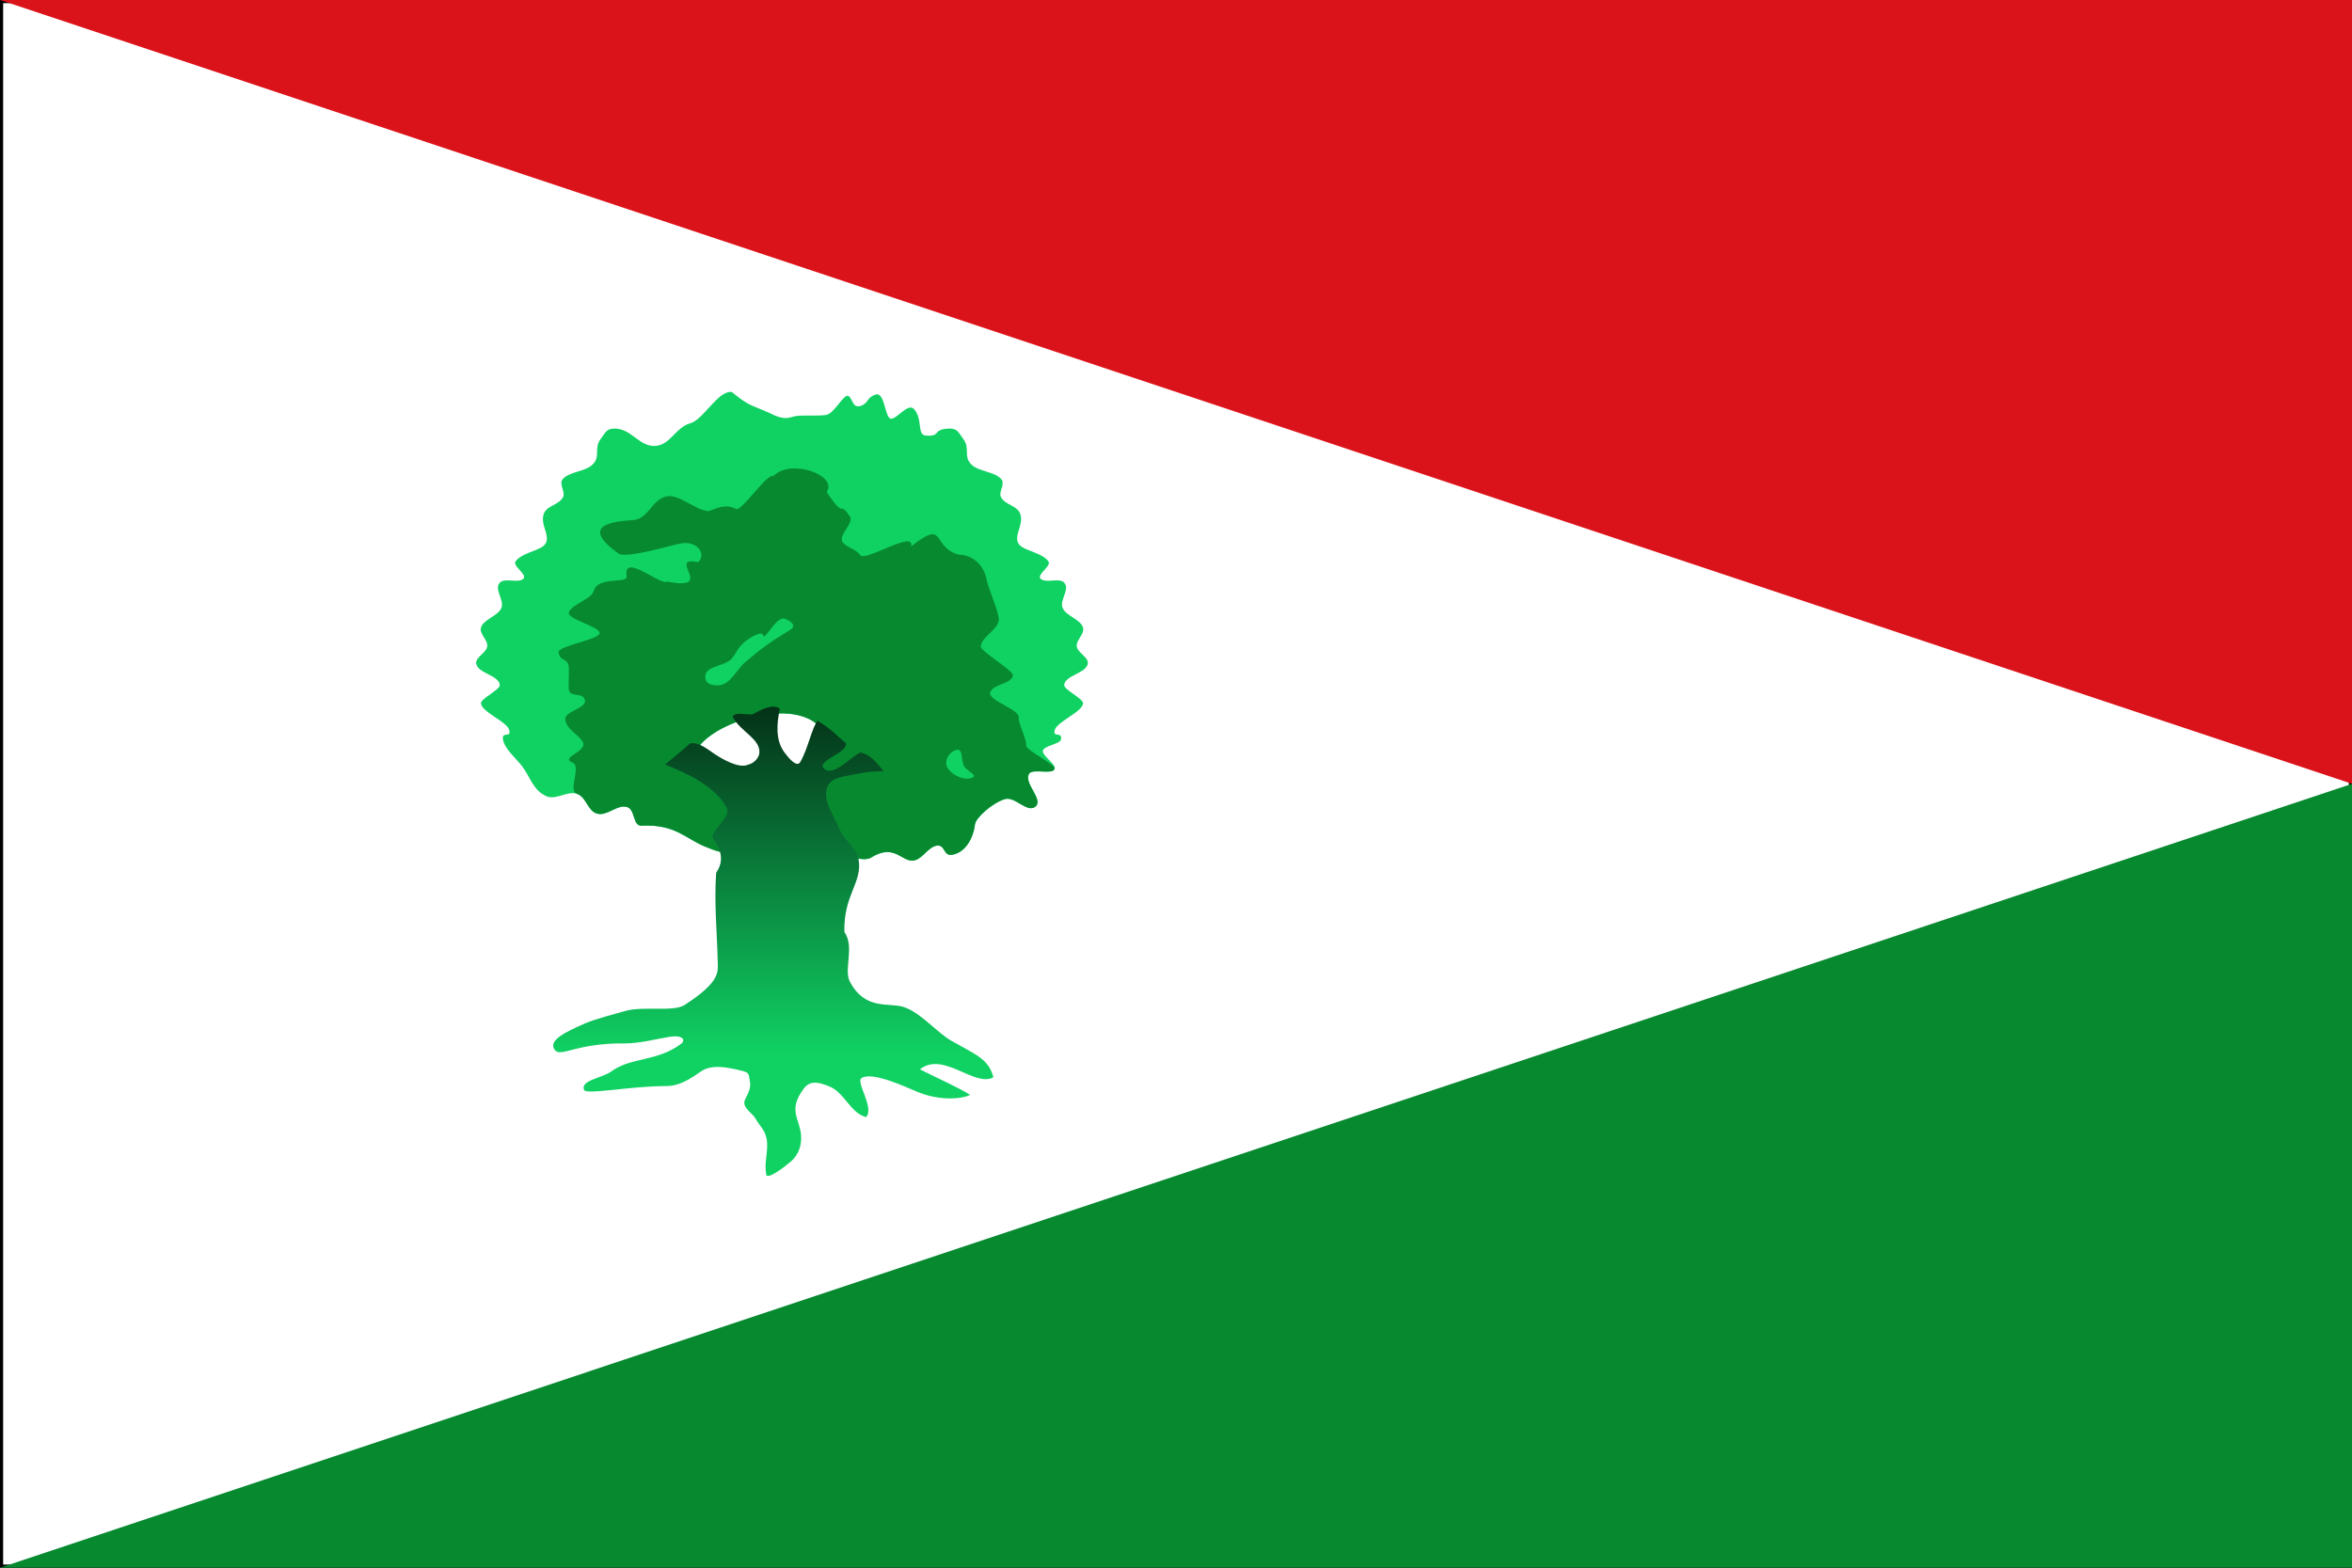
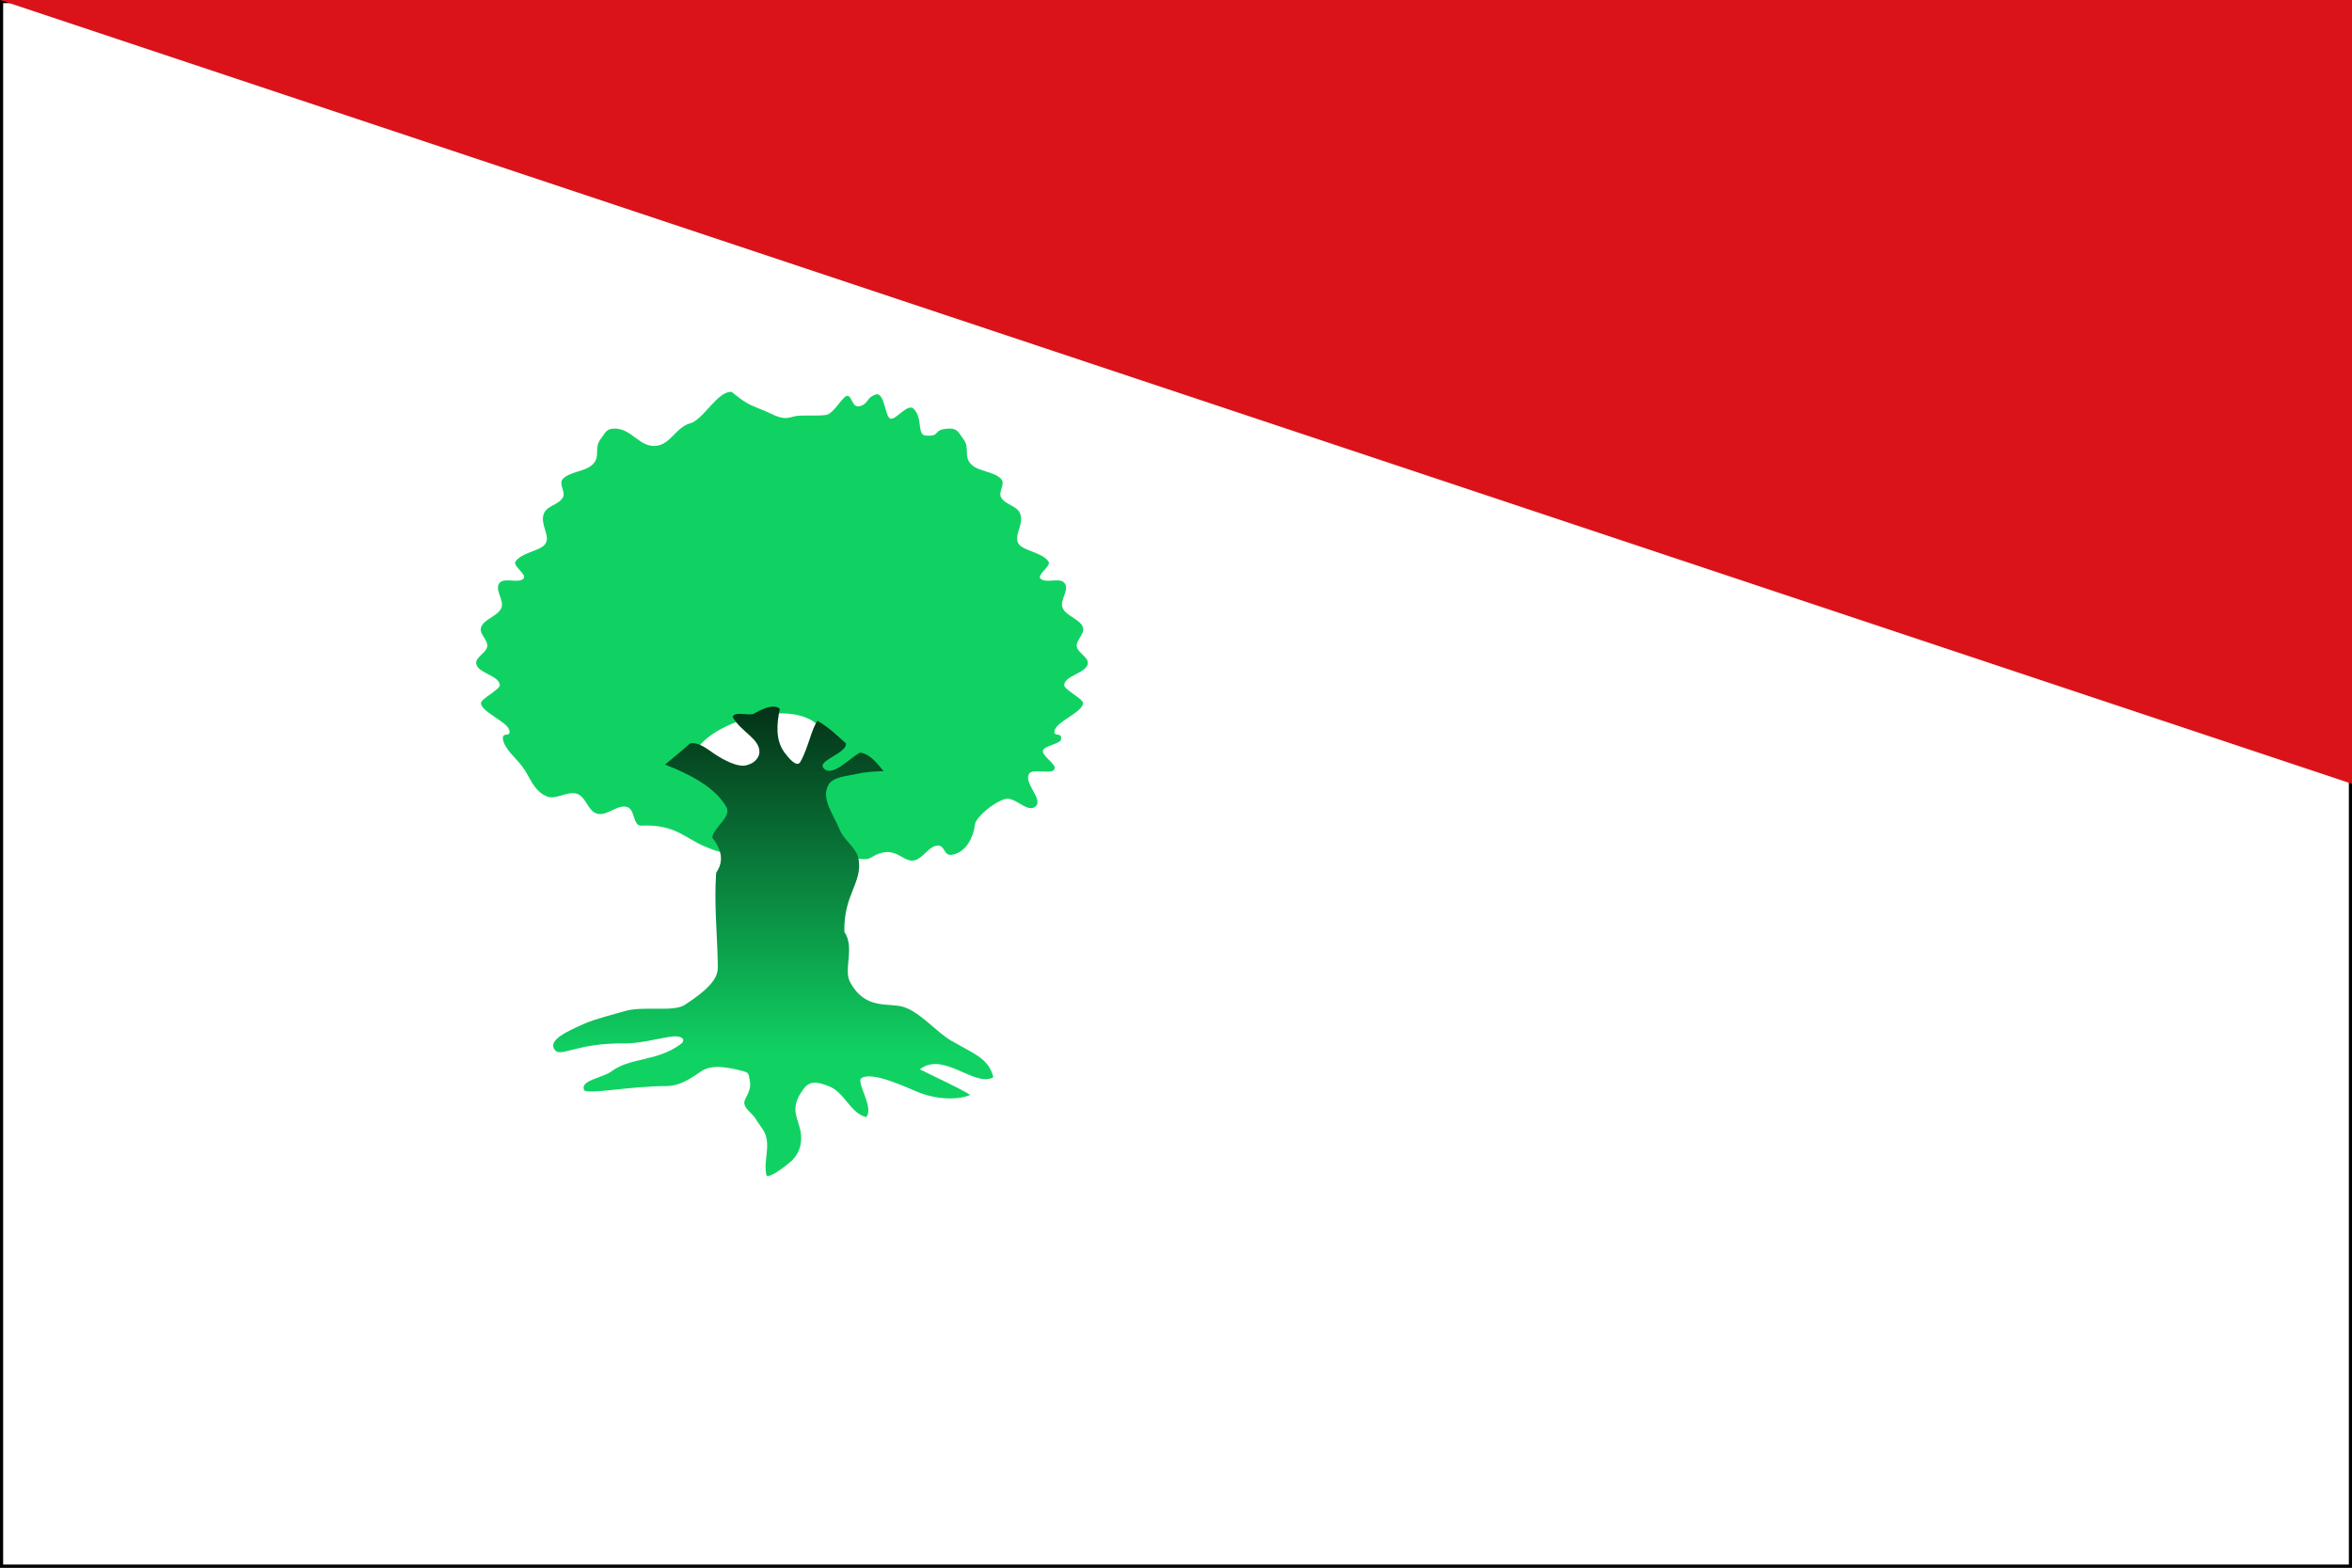
<svg xmlns="http://www.w3.org/2000/svg" xmlns:xlink="http://www.w3.org/1999/xlink" width="750" height="500" version="1.0">
  <rect width="100%" height="100%" fill="#333333" stroke="none" />
  <defs>
    <linearGradient id="a">
      <stop style="stop-color:#10d263;stop-opacity:1" offset="0" />
      <stop style="stop-color:#000;stop-opacity:1" offset="1" />
    </linearGradient>
    <linearGradient xlink:href="#a" id="b" gradientUnits="userSpaceOnUse" x1="-3793.042" y1="215.249" x2="-3793.042" y2="-32.227" />
  </defs>
  <g style="display:inline">
    <path d="M.5.5h749v499H.5z" style="fill:#fff;fill-opacity:1;fill-rule:nonzero;stroke:#000;stroke-width:1;stroke-opacity:1" />
-     <path d="M750 250v250H0z" style="fill:#078930;fill-opacity:1;fill-rule:nonzero;stroke:none" />
    <path style="fill:#da121a;fill-opacity:1;fill-rule:nonzero;stroke:none" d="M0 0h750v250z" />
  </g>
  <g style="display:inline">
    <path d="M-3780.77-131.29c3.469-.565 10.668.064 16.063-.548 4.745-.539 9.65-11.676 12.31-10.322 2.303 1.172 2.175 6.98 6.793 5.323 4.323-1.55 2.91-4.37 7.894-6.094 5.06-1.751 5.056 12.22 8.153 13.045 3.094.826 9.371-8.756 12.687-5.242 4.944 5.239 1.564 14.085 6.386 14.43 8.637.62 3.337-3.186 11.979-3.76 5.35-.356 5.644 1.944 8.532 5.762 3.703 4.894-.21 9.275 4.267 13.684 4.041 3.982 12.47 3.737 16.211 7.923 2.398 2.683-1.854 7.109 0 10.084 2.571 4.125 8.484 4.223 10.239 8.642 2.572 6.48-5.48 13.752.853 18.007 3.613 2.426 11.545 3.752 14.505 7.922 1.76 2.48-6.545 7.206-4.266 9.363 2.896 2.741 10.13-.74 12.799 2.161 3.32 3.608-2.61 9.364-.853 13.685 1.833 4.507 9.871 6.15 11.092 10.803.895 3.413-3.859 6.608-3.413 10.084.452 3.524 6.515 5.848 5.973 9.363-.807 5.221-12.285 6.276-12.8 11.524-.253 2.588 10.543 7.499 10.24 10.083-.555 4.73-14.065 9.779-15.359 14.405-1.24 4.434 4.13.527 3.413 5.042-.42 2.651-9.43 3.353-9.842 6.274-.386 2.75 7.867 7.733 6.236 9.841-.908 3.129-11.758-.374-13.633 2.431-3.505 5.244 8.567 14.436 2.987 18.186-4.434 2.98-10.887-5.957-16.212-4.321-6.97 2.141-15.837 10.241-16.211 13.684-.736 6.763-4.84 15.58-12.8 16.566-4.154.515-3.511-5.48-7.678-5.042-4.595.484-7.57 6.647-11.946 7.923-7.01 2.044-10.621-9.681-23.89-1.44-5.728 3.556-20.478-4.682-20.478-4.682s-26.3-33.977-3.865-59.26c-7.585-28.622-72.545-8.589-72.141 11.75 39.732 7.164 33.6 43.071 23.962 48.547-6.32 2.96-14.521-1.14-17.069-2.117-10.785-4.134-16.271-12.45-34.983-11.524-4.725.234-3.268-8.635-7.679-10.084-5.207-1.71-10.873 4.994-16.212 3.602-5.393-1.407-5.84-9.055-11.092-10.804-5.054-1.684-11.315 3.428-16.211 1.44-7.608-3.088-9.035-10.6-13.652-16.565-3.365-4.348-9.422-9.257-10.24-14.405-.715-4.515 4.654-.608 3.414-5.042-1.294-4.626-14.804-9.674-15.359-14.405-.303-2.584 10.493-7.495 10.24-10.083-.515-5.248-11.993-6.303-12.8-11.524-.542-3.515 5.522-5.839 5.973-9.363.446-3.476-4.308-6.67-3.413-10.084 1.22-4.652 9.26-6.296 11.093-10.803 1.757-4.32-4.173-10.077-.854-13.685 2.67-2.9 9.903.58 12.799-2.16 2.28-2.158-6.027-6.884-4.266-9.364 2.96-4.17 10.892-5.496 14.505-7.922 6.334-4.255-1.719-11.528.853-18.007 1.755-4.42 7.668-4.517 10.24-8.642 1.853-2.975-2.399-7.4 0-10.084 3.74-4.186 12.169-3.94 16.21-7.923 4.476-4.41.565-8.79 4.267-13.684 2.888-3.818 3.183-6.118 8.532-5.762 8.642.574 12.694 9.982 21.331 9.363 8.056-.577 11.063-10.188 18.772-12.244 7.04-1.878 14.79-17.365 22.164-17.05.355-.42 3.615 3.226 9.31 6.436 2.939 1.657 8.412 3.436 11.746 5.124 8.518 4.315 10.22 2.187 14.194 1.54z" style="color:#000;fill:#10d263;fill-opacity:1;stroke:none;stroke-width:1;marker:none;visibility:visible;display:inline;overflow:visible;enable-background:accumulate" transform="matrix(.588 0 0 .588 2476.94 209.89)" />
-     <path style="color:#000;fill:#078930;fill-rule:evenodd;stroke:none;stroke-width:1;marker:none;visibility:visible;display:inline;overflow:visible;enable-background:accumulate" d="M-3693.986 49.84c-3.638.973-6.238 5.564-5.12 8.644 1.53 4.214 8.892 8.294 13.652 6.482 3.712-1.413-2.558-3.362-4.266-6.482-1.762-3.218-.263-9.713-4.266-8.643zm-114.207-47.77c-4.776 3.964-8.386 12.809-15.083 12.733-4.712-.054-7.183-1.652-6.637-5.603.7-5.058 11.221-4.88 14.48-9.167 2.557-3.362 2.847-5.193 6.034-8.148 3.125-2.899 10.256-7.13 10.86-4.075.603 3.056 7.077-10.57 11.463-9.167 3.747 1.199 6.756 3.857 3.017 6.112-12.67 7.639-16.604 11.068-24.134 17.315zm44.012-92.21c10.018 15.222 6.712 4.691 12.108 12.63 4.042 3.982-6.836 10.867-3.095 15.053 2.398 2.683 7.196 3.543 9.05 6.518 2.57 4.126 30.204-14.111 27.735-4.598 19.289-15.364 10.839.277 25.684 4.39 11.151.358 14.844 10.174 15.29 13.65.452 3.523 7.119 18.58 6.576 22.095-.806 5.22-9.268 8.823-9.782 14.07-.254 2.588 17.782 13.101 17.479 15.686-.555 4.73-11.048 4.685-12.342 9.312-1.24 4.433 16.196 9.184 15.48 13.7-.421 2.65 4.445 12.01 4.034 14.931-.386 2.75 16.917 10.789 15.286 12.897-.908 3.129-11.758-.374-13.633 2.431-3.505 5.244 8.567 14.436 2.987 18.186-4.434 2.98-10.887-5.957-16.212-4.321-6.97 2.141-15.837 10.241-16.211 13.684-.736 6.763-4.84 15.58-12.8 16.566-4.154.515-3.511-5.48-7.678-5.042-4.595.484-7.57 6.647-11.946 7.923-7.01 2.044-10.621-9.681-23.89-1.44-5.728 3.556-20.478-4.682-20.478-4.682s-26.3-33.977-3.865-59.26c-7.585-28.622-72.545-8.589-72.141 11.75 39.732 7.164 33.6 43.071 23.962 48.547-6.32 2.96-14.521-1.14-17.069-2.117-10.785-4.134-16.271-12.45-34.983-11.524-4.725.234-3.268-8.635-7.679-10.084-5.207-1.71-10.873 4.994-16.212 3.602-5.393-1.407-5.84-9.055-11.092-10.804-5.054-1.684 2.562-14.906-2.335-16.894-7.607-3.089 9.669-6.016 5.052-11.982-3.365-4.348-8.216-6.201-9.033-11.35-.716-4.514 11.893-6.21 10.654-10.643-1.294-4.626-8.167-1.017-8.722-5.747-.303-2.584.236-9.533-.018-12.12-.515-5.248-4.753-2.738-5.559-7.96-.543-3.515 21.81-6.857 22.263-10.381.445-3.476-17.582-7.69-16.687-11.102 1.22-4.653 12.202-7.186 13.506-11.822 2.36-8.395 18.596-3.559 17.85-8.083-2.158-13.086 18.953 5.673 21.849 2.932 27.2 5.474-.767-14.045 17.029-10.503 4.476-4.41-.643-11.846-9.61-10.12-5.232 1.008-29.605 8.369-33.701 5.443-22.732-16.232-.58-17.52 8.057-18.138 8.056-.577 9.856-10.698 17.565-12.754 7.04-1.877 15.997 7.59 23.371 7.905 2.768-.929 9.045-4.413 14.74-1.202 2.939 1.656 16.859-19.483 20.193-17.794 9.737-9.85 35.239-.293 28.973 8.566z" transform="matrix(.588 0 0 .588 2476.94 209.89)" />
    <path style="color:#000;fill:url(#b);fill-opacity:1;stroke:none;stroke-width:1;marker:none;visibility:visible;display:inline;overflow:visible;enable-background:accumulate" d="M-3851.836 57.764c12.65 4.894 27.093 12.049 33.276 23.047 3.012 5.357-6.775 10.686-7.679 16.566 6.295 8.032 5.59 14.022 2.133 19.086-1.144 16.71.471 31.632.853 48.257.125 5.417 1.61 10.783-17.918 23.408-6.326 4.09-22.346.296-32.755 3.434-5.09 1.534-15.697 4.118-21.443 6.656-10.196 4.504-20.303 9.194-16.194 14.398 3.255 4.123 11.46-3.845 37.543-3.601 8.422.078 18.042-2.55 24.743-3.602 6.936-1.087 9.01 1.71 5.973 3.962-12.909 9.576-27.204 7.098-37.542 14.765-4.97 3.685-16.984 4.774-14.932 10.083 1.105 2.86 24.364-2.043 44.6-2.073 7.589-.011 13.43-4.246 18.966-8.01 5.865-3.987 14.516-2.103 21.758-.36 4.839 1.164 3.788 1.944 4.693 6.122.686 3.168-1.231 6.688-2.612 9.45-2.148 4.301 3.722 7.148 5.62 10.444 2.517 4.372 4.94 5.93 5.951 10.716 1.398 6.618-1.681 13.364 0 20.167 1.825 1.455 9.762-4.601 13.746-8.061 2.549-2.541 5.468-6.817 5.025-13.546-.608-9.263-7.448-13.698 1.435-25.525 3.533-4.703 8.139-3.562 14.07-1.124 8.026 3.298 11.427 14.594 19.77 16.54 4.624-5.163-5.933-19.164-2.425-21.222 5.968-3.501 23.514 4.754 30.028 7.475 13.092 5.469 25.195 3.664 28.79 1.684-7.835-4.756-16.86-8.562-27.248-13.84 12.795-10.035 29.648 9.977 39.852 4.317-2.56-10.093-9.935-12.45-22.787-19.803-8.11-4.639-16.825-15.542-26.024-18.366-8.155-2.503-20.714 1.99-29.01-13.685-3.511-6.633 2.765-18.713-2.987-27.009-.524-20.238 9.992-26.654 7.68-39.613-1.08-6.053-7.927-10.044-10.24-15.846-3.148-7.898-10.485-17.076-5.972-24.488 2.561-4.206 9.956-4.511 15.358-5.762 4.695-1.087 11.282-1.497 14.506-1.44-2.875-3.24-7.017-9.42-12.8-10.084-6.03 3.123-14.824 13.373-19.624 8.643-4.367-4.303 12.545-8.04 11.946-13.684-4.47-3.76-7.66-7.515-15.359-12.245-3.122 3.651-5.08 14.84-9.385 22.328-1.892 3.29-6.201-1.96-8.533-5.042-5.206-6.883-4.162-16.269-2.56-23.768-3.672-3.02-10.36.475-14.505 2.881-3.604.697-9.974-1.534-11.092 1.44 4.083 8.023 14.955 11.797 14.505 19.447-.16 2.734-2.85 5.745-5.972 6.483-5.302 2.534-15.053-3.593-18.345-5.762-4.01-2.643-8.203-6.45-13.225-5.762-3.741 3.515-10.9 9.207-13.652 11.524z" transform="matrix(.588 0 0 .588 2476.94 209.89)" />
  </g>
</svg>